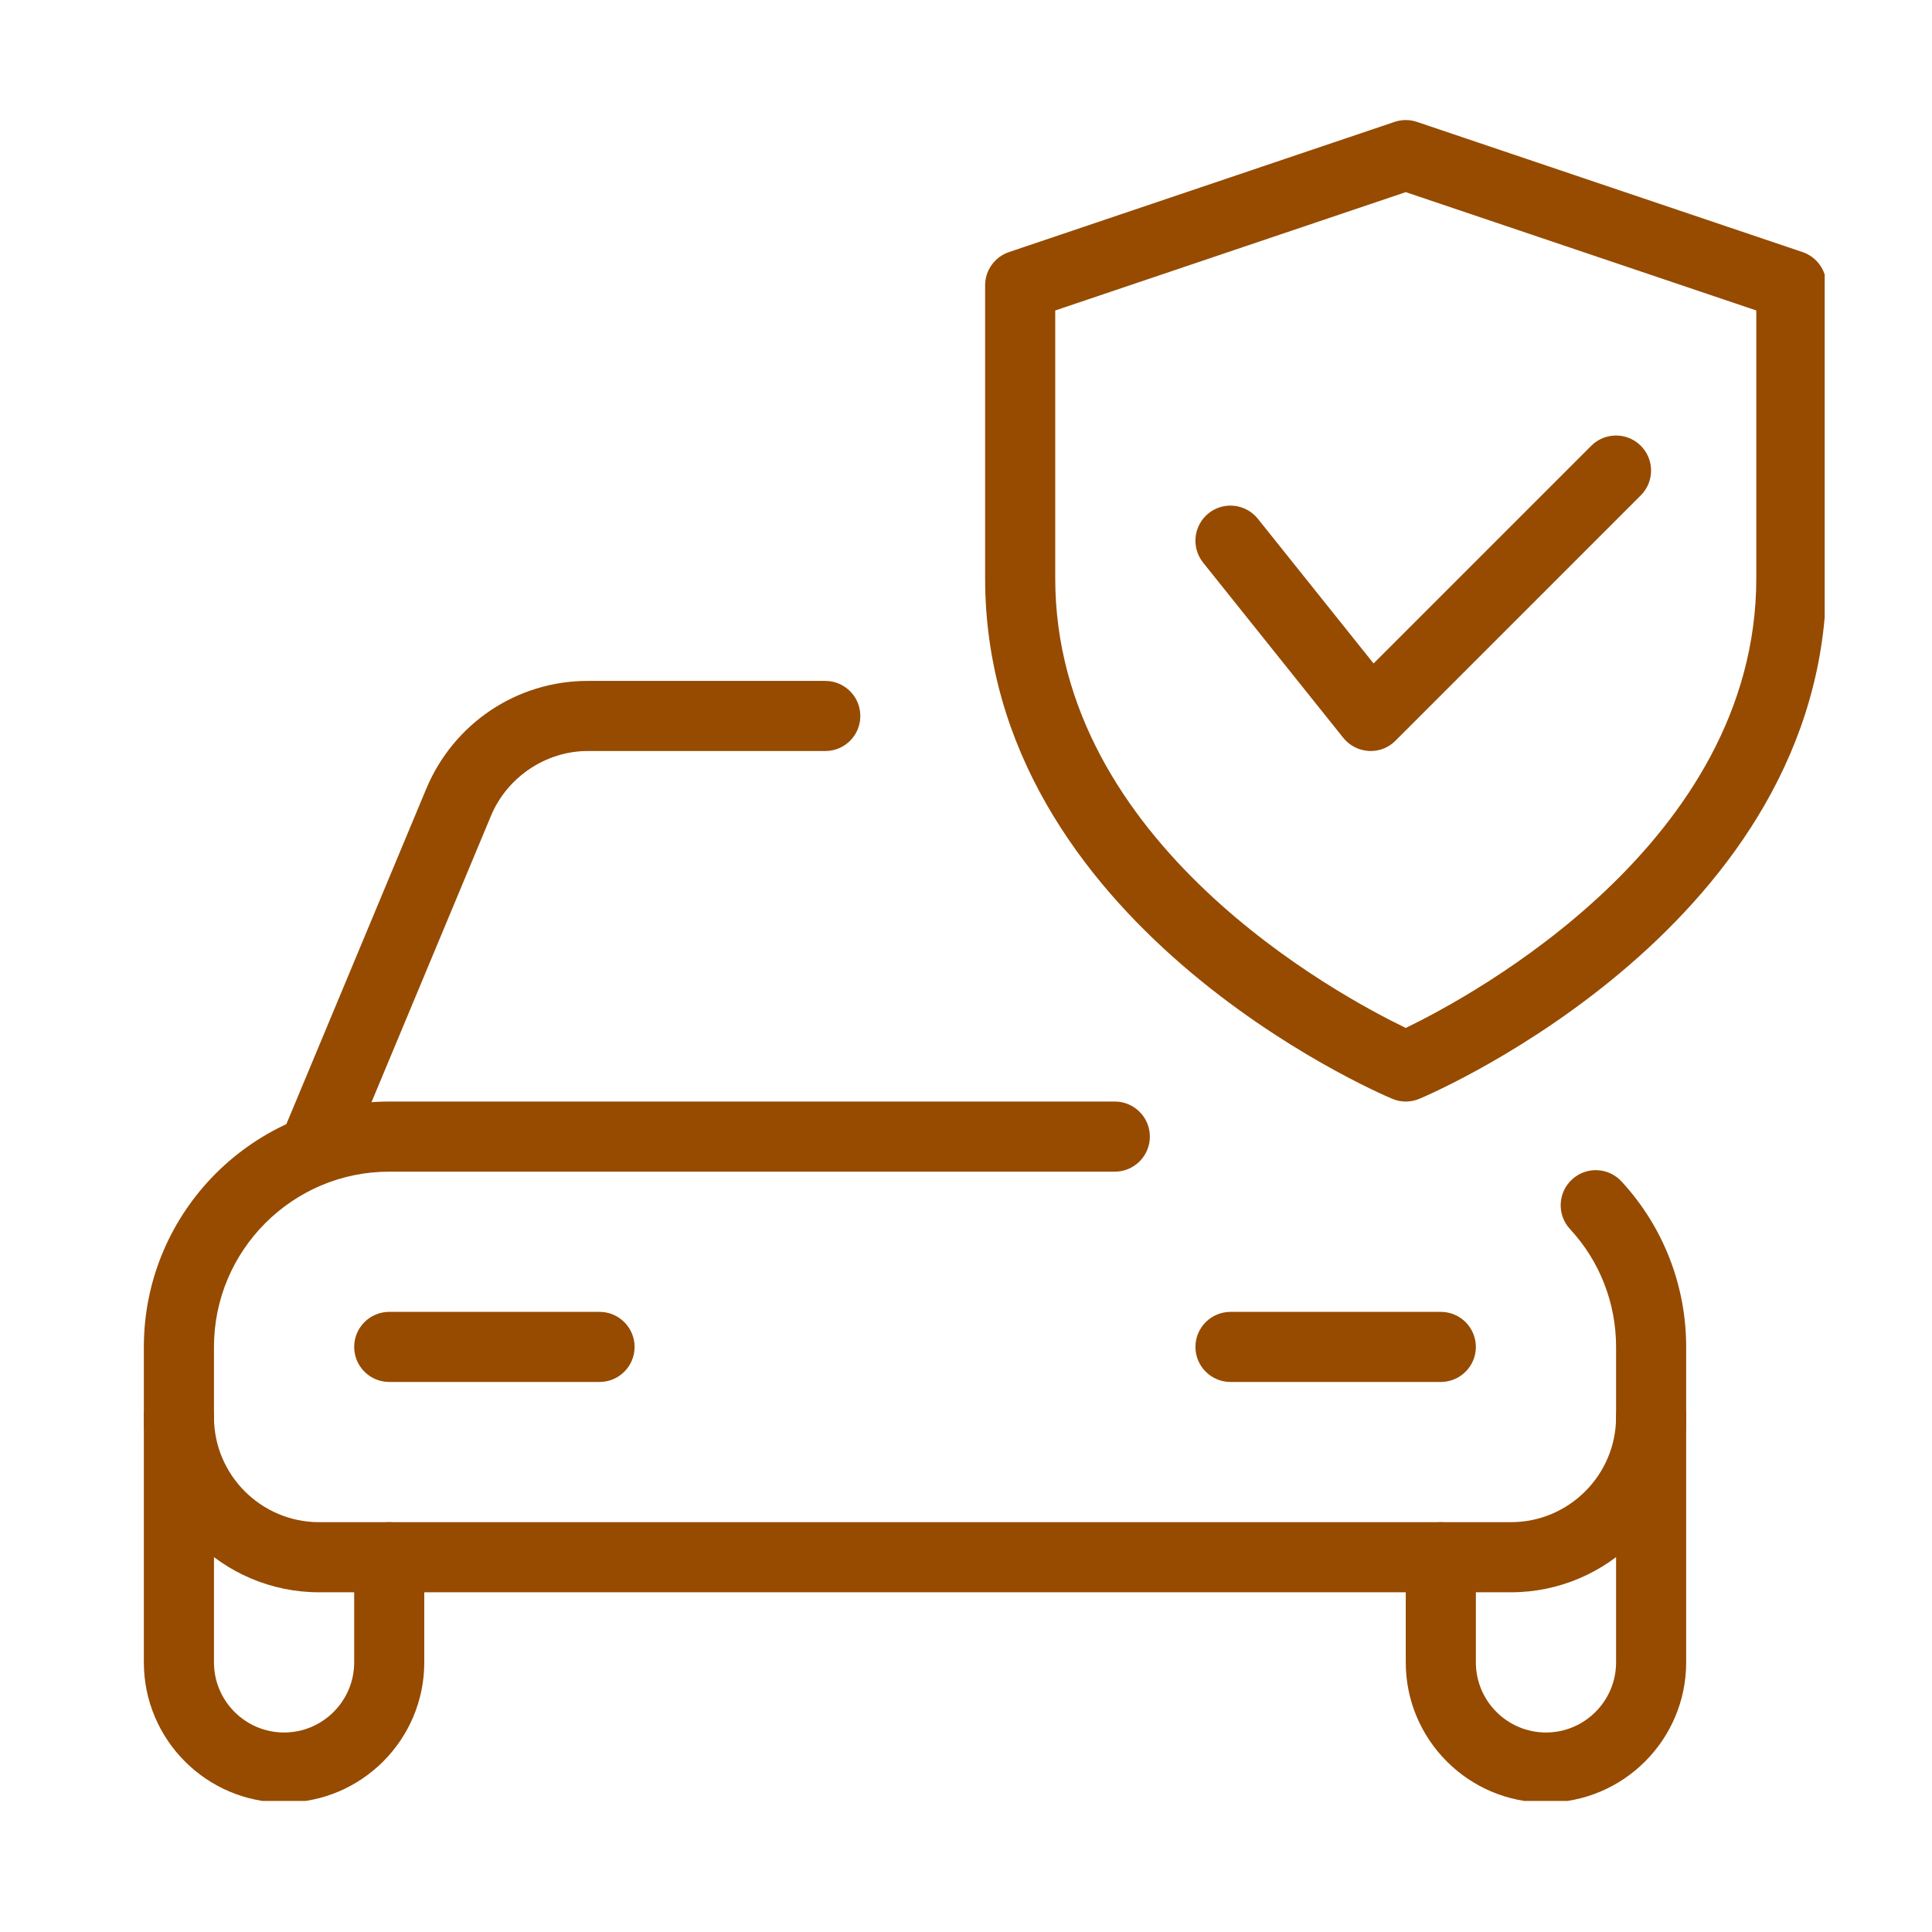
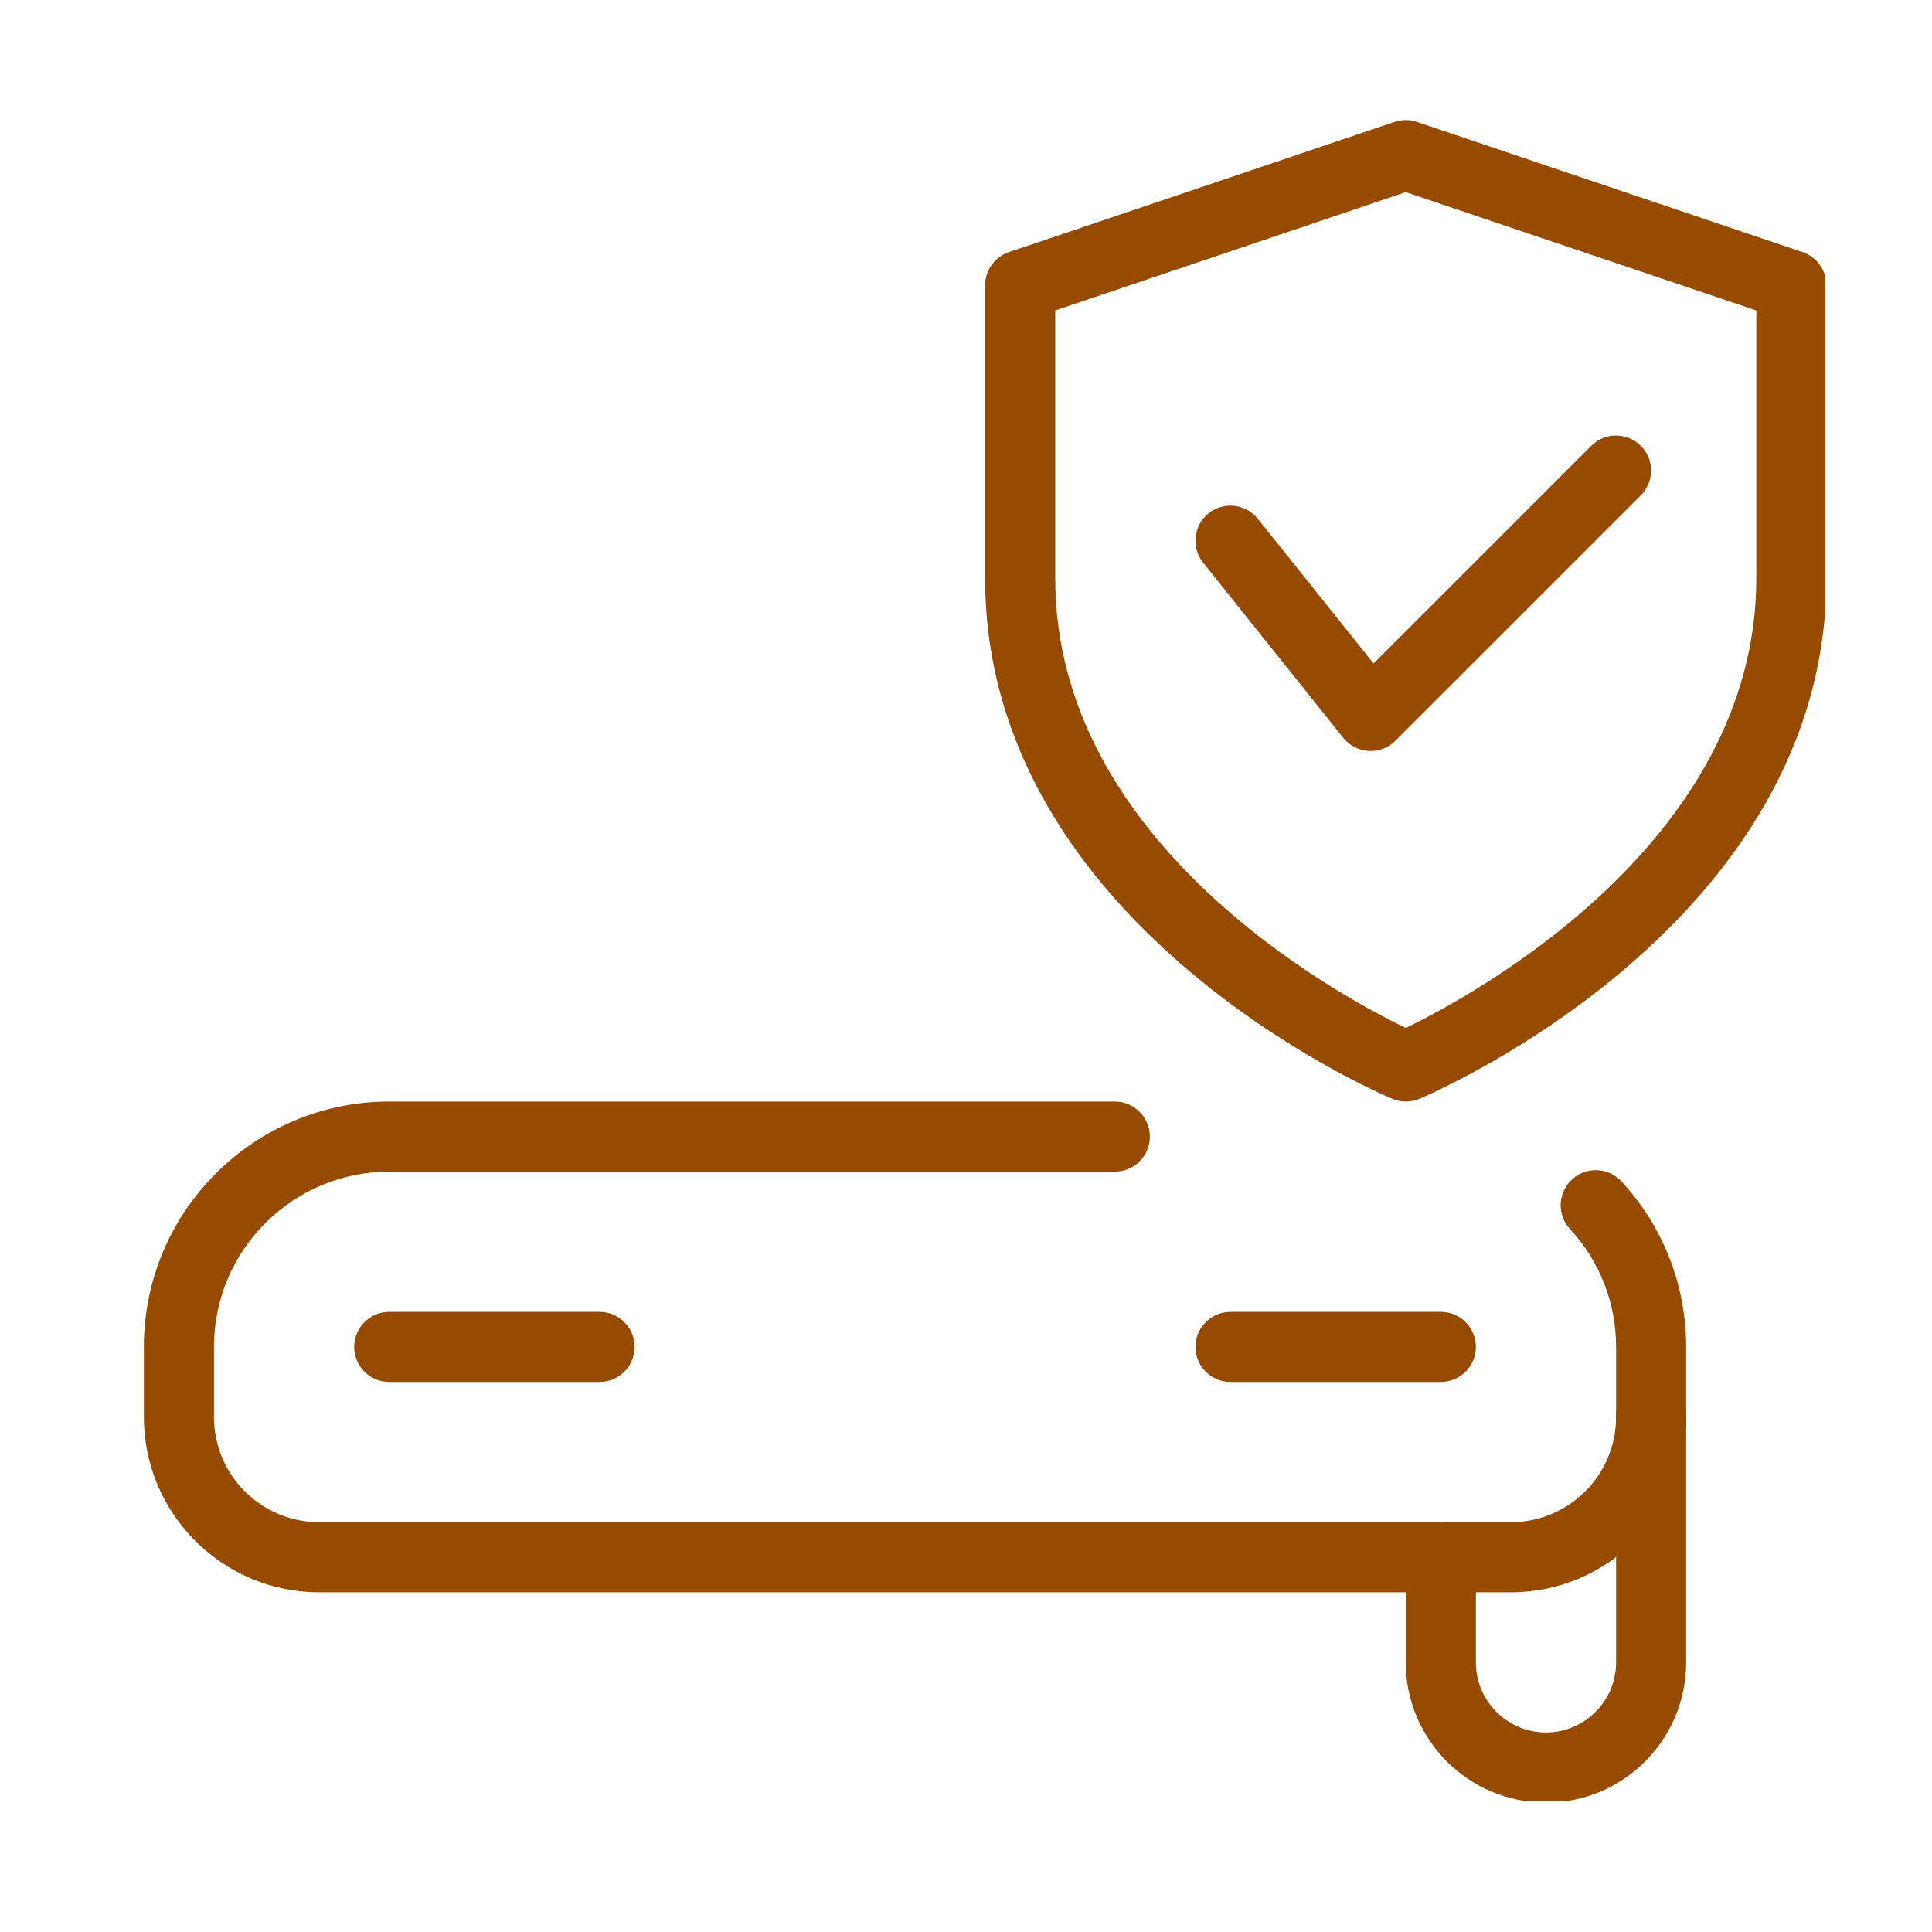
<svg xmlns="http://www.w3.org/2000/svg" width="500" viewBox="0 0 375 375" height="500" preserveAspectRatio="xMidYMid meet">
  <defs>
    <clipPath id="2d4e935223">
      <path d="M 27.922 213 L 328 213 L 328 310 L 27.922 310 Z M 27.922 213 " clip-rule="nonzero" />
    </clipPath>
    <clipPath id="ffeab7e0ca">
-       <path d="M 27.922 268 L 83 268 L 83 349.555 L 27.922 349.555 Z M 27.922 268 " clip-rule="nonzero" />
-     </clipPath>
+       </clipPath>
    <clipPath id="eb224a2336">
      <path d="M 272 268 L 328 268 L 328 349.555 L 272 349.555 Z M 272 268 " clip-rule="nonzero" />
    </clipPath>
    <clipPath id="fea4a58b10">
      <path d="M 191 23.305 L 354.172 23.305 L 354.172 214 L 191 214 Z M 191 23.305 " clip-rule="nonzero" />
    </clipPath>
  </defs>
  <g clip-path="url(#2d4e935223)">
    <path fill="#964b00" d="M 293.266 309.062 L 61.941 309.062 C 43.191 309.062 27.922 293.793 27.922 275.043 L 27.922 261.438 C 27.922 235.172 49.285 213.809 75.547 213.809 L 216.387 213.809 C 220.141 213.809 223.188 216.859 223.188 220.613 C 223.188 224.367 220.141 227.418 216.387 227.418 L 75.547 227.418 C 56.797 227.418 41.531 242.684 41.531 261.438 L 41.531 275.043 C 41.531 286.297 50.688 295.453 61.941 295.453 L 293.266 295.453 C 304.52 295.453 313.68 286.297 313.68 275.043 L 313.68 261.438 C 313.68 252.918 310.508 244.793 304.738 238.562 C 302.18 235.801 302.355 231.5 305.117 228.941 C 307.855 226.383 312.18 226.547 314.738 229.32 C 322.824 238.086 327.285 249.488 327.285 261.438 L 327.285 275.043 C 327.285 293.793 312.02 309.062 293.266 309.062 Z M 293.266 309.062 " fill-opacity="1" fill-rule="nonzero" />
  </g>
  <g clip-path="url(#ffeab7e0ca)">
    <path fill="#964b00" d="M 55.137 349.883 C 40.129 349.883 27.922 337.68 27.922 322.668 L 27.922 275.043 C 27.922 271.289 30.969 268.238 34.727 268.238 C 38.48 268.238 41.531 271.289 41.531 275.043 L 41.531 322.668 C 41.531 330.168 47.641 336.277 55.137 336.277 C 62.637 336.277 68.746 330.168 68.746 322.668 L 68.746 302.258 C 68.746 298.504 71.793 295.453 75.547 295.453 C 79.305 295.453 82.352 298.504 82.352 302.258 L 82.352 322.668 C 82.352 337.68 70.145 349.883 55.137 349.883 Z M 55.137 349.883 " fill-opacity="1" fill-rule="nonzero" />
  </g>
  <g clip-path="url(#eb224a2336)">
    <path fill="#964b00" d="M 300.07 349.883 C 285.062 349.883 272.855 337.68 272.855 322.668 L 272.855 302.258 C 272.855 298.504 275.902 295.453 279.66 295.453 C 283.414 295.453 286.465 298.504 286.465 302.258 L 286.465 322.668 C 286.465 330.168 292.574 336.277 300.07 336.277 C 307.57 336.277 313.68 330.168 313.68 322.668 L 313.68 275.043 C 313.68 271.289 316.727 268.238 320.48 268.238 C 324.238 268.238 327.285 271.289 327.285 275.043 L 327.285 322.668 C 327.285 337.68 315.078 349.883 300.07 349.883 Z M 300.07 349.883 " fill-opacity="1" fill-rule="nonzero" />
  </g>
-   <path fill="#964b00" d="M 61.941 227.418 C 61.07 227.418 60.184 227.254 59.328 226.887 C 55.859 225.445 54.227 221.457 55.668 217.988 L 82.746 153.078 C 88.066 140.383 100.355 132.164 114.059 132.164 L 160.188 132.164 C 163.941 132.164 166.988 135.215 166.988 138.969 C 166.988 142.723 163.957 145.773 160.188 145.773 L 114.059 145.773 C 105.973 145.773 98.449 150.82 95.305 158.332 L 68.227 223.238 C 67.125 225.84 64.594 227.418 61.941 227.418 Z M 61.941 227.418 " fill-opacity="1" fill-rule="nonzero" />
  <path fill="#964b00" d="M 116.371 268.238 L 75.547 268.238 C 71.793 268.238 68.746 265.191 68.746 261.438 C 68.746 257.68 71.793 254.633 75.547 254.633 L 116.371 254.633 C 120.125 254.633 123.176 257.68 123.176 261.438 C 123.176 265.191 120.125 268.238 116.371 268.238 Z M 116.371 268.238 " fill-opacity="1" fill-rule="nonzero" />
  <path fill="#964b00" d="M 279.66 268.238 L 238.836 268.238 C 235.082 268.238 232.035 265.191 232.035 261.438 C 232.035 257.68 235.082 254.633 238.836 254.633 L 279.66 254.633 C 283.414 254.633 286.465 257.68 286.465 261.438 C 286.465 265.191 283.414 268.238 279.66 268.238 Z M 279.66 268.238 " fill-opacity="1" fill-rule="nonzero" />
  <g clip-path="url(#fea4a58b10)">
    <path fill="#964b00" d="M 272.855 213.809 C 271.957 213.809 271.059 213.633 270.215 213.266 C 266.977 211.918 191.211 179.164 191.211 112.242 L 191.211 55.379 C 191.211 52.465 193.074 49.867 195.84 48.93 L 270.68 23.66 C 272.094 23.184 273.617 23.184 275.031 23.66 L 349.875 48.93 C 352.637 49.867 354.5 52.465 354.5 55.379 L 354.5 112.242 C 354.5 179.164 278.734 211.918 275.496 213.277 C 274.652 213.633 273.754 213.809 272.855 213.809 Z M 204.82 60.262 L 204.82 112.242 C 204.82 163.75 259.996 193.316 272.855 199.523 C 285.703 193.305 340.895 163.625 340.895 112.242 L 340.895 60.262 L 272.855 37.293 Z M 204.82 60.262 " fill-opacity="1" fill-rule="nonzero" />
  </g>
  <path fill="#964b00" d="M 266.051 145.773 C 265.93 145.773 265.793 145.773 265.672 145.758 C 263.738 145.648 261.941 144.727 260.73 143.215 L 233.516 109.195 C 231.176 106.258 231.652 101.984 234.578 99.629 C 237.516 97.277 241.789 97.766 244.145 100.691 L 266.609 128.777 L 308.859 86.527 C 311.516 83.871 315.828 83.871 318.48 86.527 C 321.137 89.18 321.137 93.492 318.48 96.145 L 270.855 143.773 C 269.59 145.066 267.848 145.773 266.051 145.773 Z M 266.051 145.773 " fill-opacity="1" fill-rule="nonzero" />
</svg>